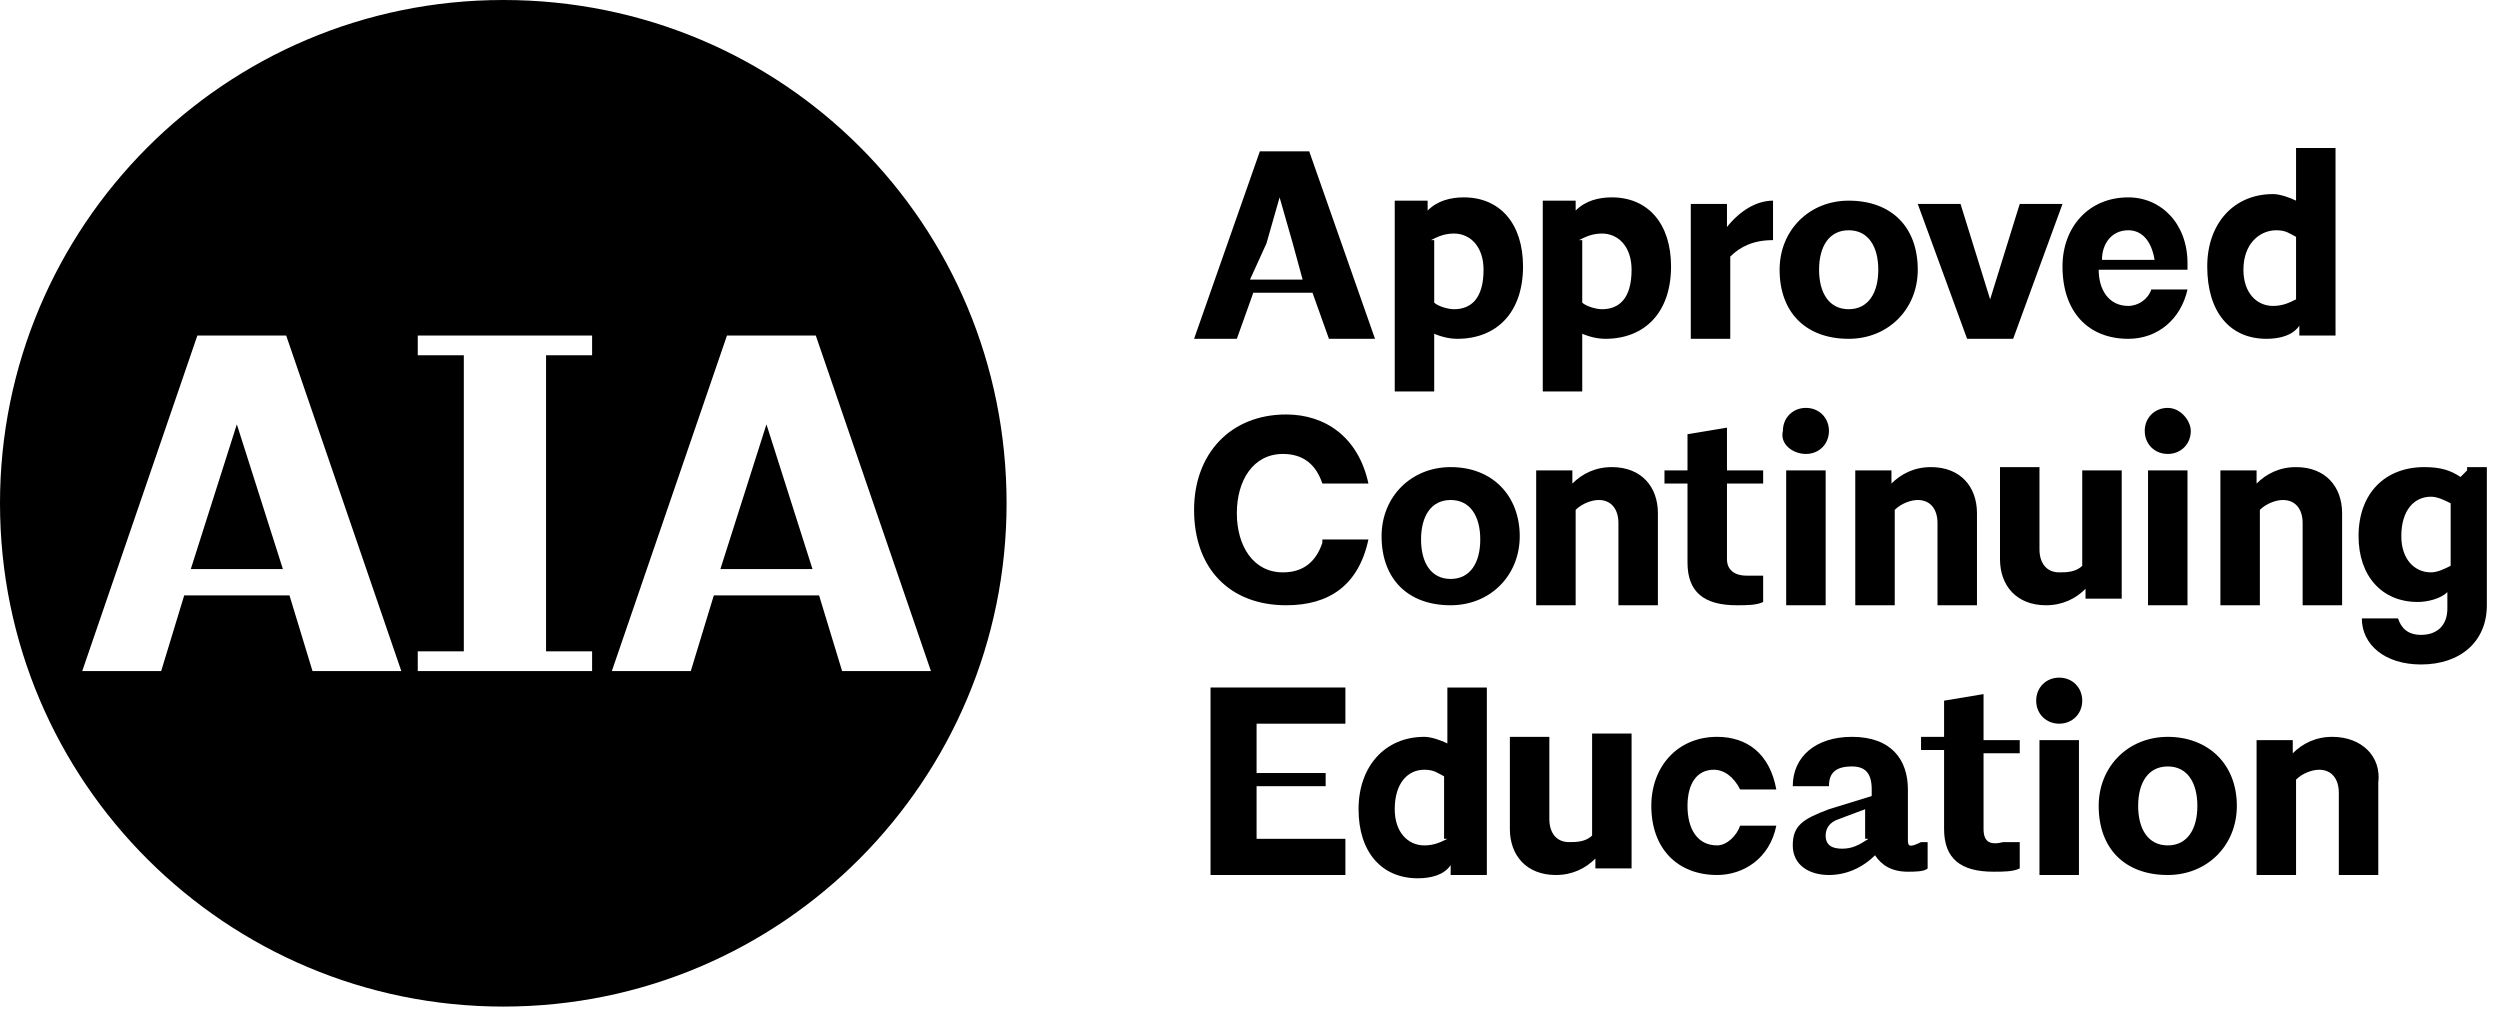
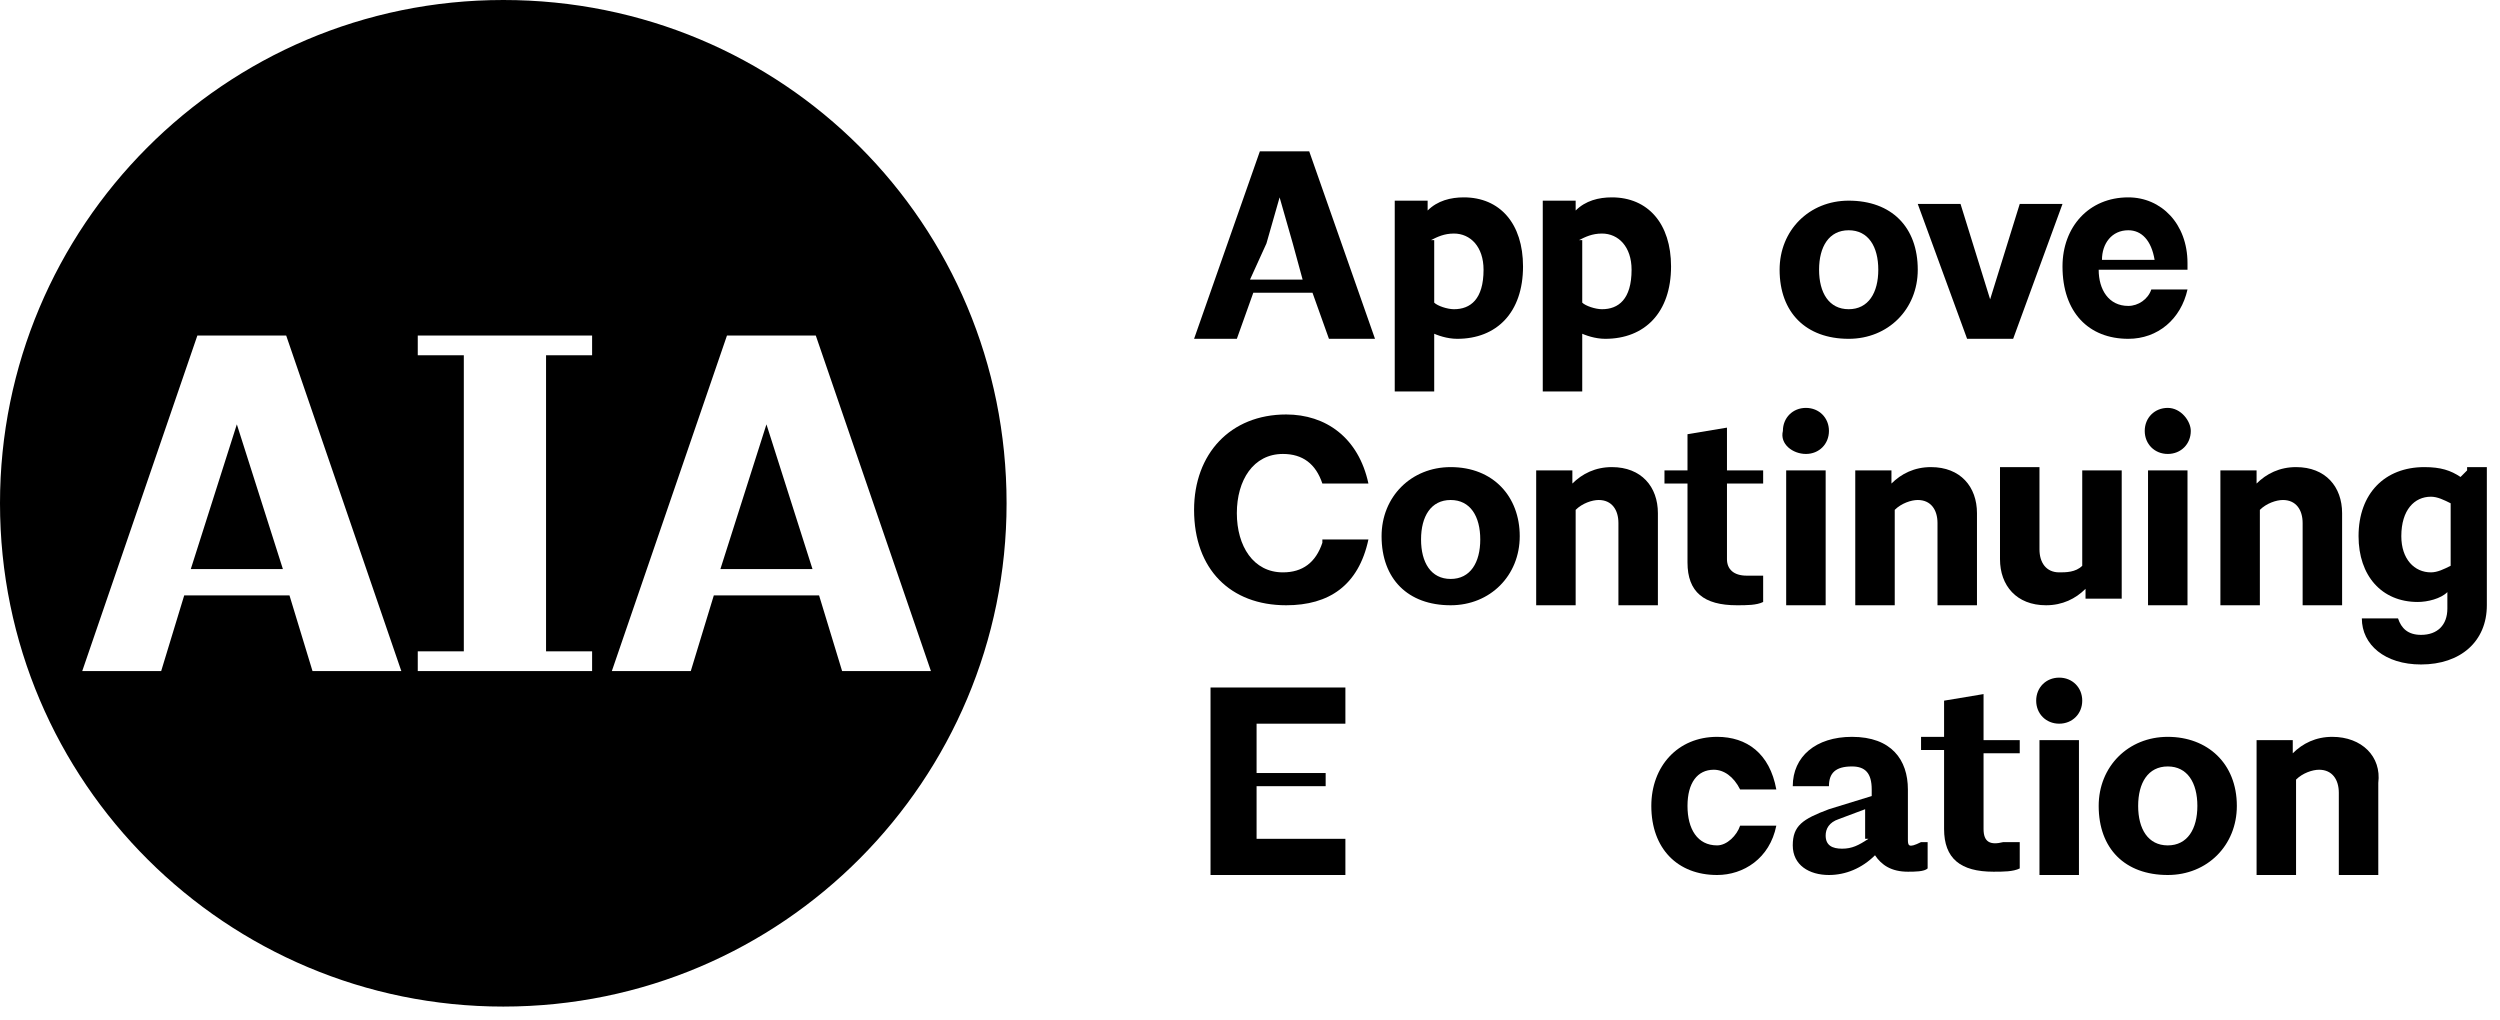
<svg xmlns="http://www.w3.org/2000/svg" width="76px" height="31px" viewBox="0 0 76 31" version="1.1">
  <title>aia</title>
  <g id="Page-1" stroke="none" stroke-width="1" fill="none" fill-rule="evenodd">
    <g id="aia">
      <g id="Group" transform="translate(36.3, 4.5)">
        <path d="M32.9,4.9 C33.2,4.9 33.4,4.8 33.6,4.7 L33.6,2.8 C33.4,2.7 33.2,2.6 33,2.6 C32.5,2.6 32.1,3 32.1,3.8 C31.9,4.5 32.3,4.9 32.9,4.9 Z" id="Path" />
        <ellipse id="Oval" cx="7.8" cy="11.9" rx="1" ry="1.2" />
        <ellipse id="Oval" cx="19.9" cy="3.7" rx="1" ry="1.2" />
        <path d="M19.2,20.9 C19.2,21.2 19.4,21.3 19.7,21.3 C19.9,21.3 20.2,21.2 20.5,21 L20.5,20.1 L19.7,20.4 C19.4,20.5 19.2,20.7 19.2,20.9 Z" id="Path" />
        <polygon id="Path" points="3.1 2.9 2.7 1.5 2.2 2.9 1.9 4 3.5 4" />
        <path d="M8.7,3.7 C8.7,3 8.3,2.6 7.8,2.6 C7.5,2.6 7.3,2.7 7.1,2.8 L7.1,4.7 C7.3,4.8 7.5,4.9 7.7,4.9 C8.3,4.9 8.7,4.5 8.7,3.7 Z" id="Path" />
        <path d="M28.4,2.5 C28,2.5 27.7,2.8 27.6,3.4 L29.2,3.4 C29.1,2.9 28.8,2.5 28.4,2.5 Z" id="Path" />
        <path d="M6.1,20.1 C6.1,20.8 6.5,21.2 7,21.2 C7.3,21.2 7.5,21.1 7.7,21 L7.7,19.1 C7.5,19 7.3,18.9 7.1,18.9 C6.5,18.9 6.1,19.3 6.1,20.1 Z" id="Path" />
-         <path d="M13.3,3.7 C13.3,3 12.9,2.6 12.4,2.6 C12.1,2.6 11.9,2.7 11.7,2.8 L11.7,4.7 C11.9,4.8 12.1,4.9 12.3,4.9 C12.9,4.9 13.3,4.5 13.3,3.7 Z" id="Path" />
        <ellipse id="Oval" cx="29.6" cy="20" rx="1" ry="1.2" />
        <path d="M36.6,11.8 C36.6,12.5 37,12.9 37.5,12.9 C37.7,12.9 38,12.8 38.1,12.7 L38.1,10.8 C37.9,10.7 37.7,10.6 37.5,10.6 C37.1,10.7 36.6,11 36.6,11.8 Z" id="Path" />
        <path d="M1.8,4.4 L3.6,4.4 L4.1,5.8 L5.5,5.8 L3.5,0.1 L2,0.1 L0,5.8 L1.3,5.8 L1.8,4.4 Z M2.2,2.9 L2.6,1.5 L3,2.9 L3.3,4 L1.7,4 L2.2,2.9 Z" id="Shape" fill="#000000" fill-rule="nonzero" />
        <path d="M7.2,5.6 C7.4,5.7 7.7,5.8 8,5.8 C9.2,5.8 10,5 10,3.6 C10,2.3 9.3,1.5 8.2,1.5 C7.8,1.5 7.4,1.6 7.1,1.9 L7.1,1.6 L6.1,1.6 L6.1,7.4 L7.3,7.4 L7.3,5.6 L7.2,5.6 Z M7.2,2.8 C7.4,2.7 7.6,2.6 7.9,2.6 C8.4,2.6 8.8,3 8.8,3.7 C8.8,4.6 8.4,4.9 7.9,4.9 C7.7,4.9 7.4,4.8 7.3,4.7 L7.3,2.8 L7.2,2.8 Z" id="Shape" fill="#000000" fill-rule="nonzero" />
        <path d="M11.7,5.6 C11.9,5.7 12.2,5.8 12.5,5.8 C13.7,5.8 14.5,5 14.5,3.6 C14.5,2.3 13.8,1.5 12.7,1.5 C12.3,1.5 11.9,1.6 11.6,1.9 L11.6,1.6 L10.6,1.6 L10.6,7.4 L11.8,7.4 L11.8,5.6 L11.7,5.6 Z M11.7,2.8 C11.9,2.7 12.1,2.6 12.4,2.6 C12.9,2.6 13.3,3 13.3,3.7 C13.3,4.6 12.9,4.9 12.4,4.9 C12.2,4.9 11.9,4.8 11.8,4.7 L11.8,2.8 L11.7,2.8 Z" id="Shape" fill="#000000" fill-rule="nonzero" />
-         <path d="M16.3,3.3 C16.6,3 17,2.8 17.6,2.8 L17.6,1.6 C17.1,1.6 16.6,1.9 16.2,2.4 L16.2,1.7 L15.1,1.7 L15.1,5.8 L16.3,5.8 L16.3,3.3 Z" id="Path" fill="#000000" fill-rule="nonzero" />
        <path d="M19.9,5.8 C21.1,5.8 22,4.9 22,3.7 C22,2.4 21.2,1.6 19.9,1.6 C18.7,1.6 17.8,2.5 17.8,3.7 C17.8,5 18.6,5.8 19.9,5.8 Z M19.9,2.5 C20.5,2.5 20.8,3 20.8,3.7 C20.8,4.4 20.5,4.9 19.9,4.9 C19.3,4.9 19,4.4 19,3.7 C19,3 19.3,2.5 19.9,2.5 Z" id="Shape" fill="#000000" fill-rule="nonzero" />
        <polygon id="Path" fill="#000000" fill-rule="nonzero" points="24.9 5.8 26.4 1.7 25.1 1.7 24.2 4.6 23.3 1.7 22 1.7 23.5 5.8" />
        <path d="M28.4,5.8 C29.3,5.8 30,5.2 30.2,4.3 L29.1,4.3 C29,4.6 28.7,4.8 28.4,4.8 C27.8,4.8 27.5,4.3 27.5,3.7 L30.2,3.7 L30.2,3.5 C30.2,2.3 29.4,1.5 28.4,1.5 C27.2,1.5 26.4,2.4 26.4,3.6 C26.4,5 27.2,5.8 28.4,5.8 Z M28.4,2.5 C28.8,2.5 29.1,2.8 29.2,3.4 L27.6,3.4 C27.6,2.9 27.9,2.5 28.4,2.5 Z" id="Shape" fill="#000000" fill-rule="nonzero" />
-         <path d="M32.6,5.8 C33,5.8 33.4,5.7 33.6,5.4 L33.6,5.7 L34.7,5.7 L34.7,-4.54747351e-13 L33.5,-4.54747351e-13 L33.5,1.6 C33.3,1.5 33,1.4 32.8,1.4 C31.6,1.4 30.8,2.3 30.8,3.6 C30.8,5 31.5,5.8 32.6,5.8 Z M32.9,2.5 C33.2,2.5 33.3,2.6 33.5,2.7 L33.5,4.6 C33.3,4.7 33.1,4.8 32.8,4.8 C32.3,4.8 31.9,4.4 31.9,3.7 C31.9,2.9 32.4,2.5 32.9,2.5 Z" id="Shape" fill="#000000" fill-rule="nonzero" />
        <path d="M3.9,12 C3.7,12.6 3.3,12.9 2.7,12.9 C1.8,12.9 1.3,12.1 1.3,11.1 C1.3,10.1 1.8,9.3 2.7,9.3 C3.3,9.3 3.7,9.6 3.9,10.2 L5.3,10.2 C5,8.8 4,8.1 2.8,8.1 C1.1,8.1 0,9.3 0,11 C0,12.8 1.1,13.9 2.8,13.9 C4.1,13.9 5,13.3 5.3,11.9 L3.9,11.9 L3.9,12 Z" id="Path" fill="#000000" fill-rule="nonzero" />
        <path d="M7.8,9.7 C6.6,9.7 5.7,10.6 5.7,11.8 C5.7,13.1 6.5,13.9 7.8,13.9 C9,13.9 9.9,13 9.9,11.8 C9.9,10.6 9.1,9.7 7.8,9.7 Z M7.8,13.1 C7.2,13.1 6.9,12.6 6.9,11.9 C6.9,11.2 7.2,10.7 7.8,10.7 C8.4,10.7 8.7,11.2 8.7,11.9 C8.7,12.6 8.4,13.1 7.8,13.1 Z" id="Shape" fill="#000000" fill-rule="nonzero" />
        <path d="M11.6,11 C11.8,10.8 12.1,10.7 12.3,10.7 C12.7,10.7 12.9,11 12.9,11.4 L12.9,13.9 L14.1,13.9 L14.1,11.1 C14.1,10.3 13.6,9.7 12.7,9.7 C12.2,9.7 11.8,9.9 11.5,10.2 L11.5,9.8 L10.4,9.8 L10.4,13.9 L11.6,13.9 L11.6,11 L11.6,11 Z" id="Path" fill="#000000" fill-rule="nonzero" />
        <path d="M14.3,10.2 L15,10.2 L15,12.6 C15,13.5 15.5,13.9 16.5,13.9 C16.8,13.9 17.1,13.9 17.3,13.8 L17.3,13 C17.1,13 16.9,13 16.8,13 C16.4,13 16.2,12.8 16.2,12.5 L16.2,10.2 L17.3,10.2 L17.3,9.8 L16.2,9.8 L16.2,8.5 L15,8.7 L15,9.8 L14.3,9.8 L14.3,10.2 L14.3,10.2 Z" id="Path" fill="#000000" fill-rule="nonzero" />
        <rect id="Rectangle" fill="#000000" fill-rule="nonzero" x="18" y="9.8" width="1.2" height="4.1" />
        <path d="M18.6,9.3 C19,9.3 19.3,9 19.3,8.6 C19.3,8.2 19,7.9 18.6,7.9 C18.2,7.9 17.9,8.2 17.9,8.6 C17.8,9 18.2,9.3 18.6,9.3 Z" id="Path" fill="#000000" fill-rule="nonzero" />
        <path d="M23.8,13.9 L23.8,11.1 C23.8,10.3 23.3,9.7 22.4,9.7 C21.9,9.7 21.5,9.9 21.2,10.2 L21.2,9.8 L20.1,9.8 L20.1,13.9 L21.3,13.9 L21.3,11 C21.5,10.8 21.8,10.7 22,10.7 C22.4,10.7 22.6,11 22.6,11.4 L22.6,13.9 L23.8,13.9 L23.8,13.9 Z" id="Path" fill="#000000" fill-rule="nonzero" />
        <path d="M28.2,9.8 L27,9.8 L27,12.7 C26.8,12.9 26.5,12.9 26.3,12.9 C25.9,12.9 25.7,12.6 25.7,12.2 L25.7,9.7 L24.5,9.7 L24.5,12.5 C24.5,13.3 25,13.9 25.9,13.9 C26.4,13.9 26.8,13.7 27.1,13.4 L27.1,13.7 L28.2,13.7 L28.2,9.8 L28.2,9.8 Z" id="Path" fill="#000000" fill-rule="nonzero" />
        <rect id="Rectangle" fill="#000000" fill-rule="nonzero" x="29" y="9.8" width="1.2" height="4.1" />
        <path d="M29.6,7.9 C29.2,7.9 28.9,8.2 28.9,8.6 C28.9,9 29.2,9.3 29.6,9.3 C30,9.3 30.3,9 30.3,8.6 C30.3,8.3 30,7.9 29.6,7.9 Z" id="Path" fill="#000000" fill-rule="nonzero" />
        <path d="M34.9,13.9 L34.9,11.1 C34.9,10.3 34.4,9.7 33.5,9.7 C33,9.7 32.6,9.9 32.3,10.2 L32.3,9.8 L31.2,9.8 L31.2,13.9 L32.4,13.9 L32.4,11 C32.6,10.8 32.9,10.7 33.1,10.7 C33.5,10.7 33.7,11 33.7,11.4 L33.7,13.9 L34.9,13.9 L34.9,13.9 Z" id="Path" fill="#000000" fill-rule="nonzero" />
        <path d="M38.7,9.8 L38.5,10 C38.2,9.8 37.9,9.7 37.4,9.7 C36.2,9.7 35.4,10.5 35.4,11.8 C35.4,13 36.1,13.8 37.2,13.8 C37.5,13.8 37.9,13.7 38.1,13.5 L38.1,14 C38.1,14.5 37.8,14.8 37.3,14.8 C36.9,14.8 36.7,14.6 36.6,14.3 L35.5,14.3 C35.5,15.1 36.2,15.7 37.3,15.7 C38.5,15.7 39.3,15 39.3,13.9 L39.3,9.7 L38.7,9.7 L38.7,9.8 Z M38.2,12.7 C38,12.8 37.8,12.9 37.6,12.9 C37.1,12.9 36.7,12.5 36.7,11.8 C36.7,11 37.1,10.6 37.6,10.6 C37.8,10.6 38,10.7 38.2,10.8 L38.2,12.7 Z" id="Shape" fill="#000000" fill-rule="nonzero" />
        <polygon id="Path" fill="#000000" fill-rule="nonzero" points="1.9 19.4 4 19.4 4 19 1.9 19 1.9 17.5 4.6 17.5 4.6 16.4 0.5 16.4 0.5 22.1 4.6 22.1 4.6 21 1.9 21" />
-         <path d="M7.7,18.1 C7.5,18 7.2,17.9 7,17.9 C5.8,17.9 5,18.8 5,20.1 C5,21.4 5.7,22.2 6.8,22.2 C7.2,22.2 7.6,22.1 7.8,21.8 L7.8,22.1 L8.9,22.1 L8.9,16.4 L7.7,16.4 L7.7,18.1 L7.7,18.1 Z M7.7,21 C7.5,21.1 7.3,21.2 7,21.2 C6.5,21.2 6.1,20.8 6.1,20.1 C6.1,19.3 6.5,18.9 7,18.9 C7.3,18.9 7.4,19 7.6,19.1 L7.6,21 L7.7,21 Z" id="Shape" fill="#000000" fill-rule="nonzero" />
-         <path d="M12.1,20.9 C11.9,21.1 11.6,21.1 11.4,21.1 C11,21.1 10.8,20.8 10.8,20.4 L10.8,17.9 L9.6,17.9 L9.6,20.7 C9.6,21.5 10.1,22.1 11,22.1 C11.5,22.1 11.9,21.9 12.2,21.6 L12.2,21.9 L13.3,21.9 L13.3,17.8 L12.1,17.8 L12.1,20.9 L12.1,20.9 Z" id="Path" fill="#000000" fill-rule="nonzero" />
        <path d="M15.8,18.9 C16.1,18.9 16.4,19.1 16.6,19.5 L17.7,19.5 C17.5,18.4 16.8,17.9 15.9,17.9 C14.7,17.9 13.9,18.8 13.9,20 C13.9,21.3 14.7,22.1 15.9,22.1 C16.7,22.1 17.5,21.6 17.7,20.6 L16.6,20.6 C16.5,20.9 16.2,21.2 15.9,21.2 C15.3,21.2 15,20.7 15,20 C15,19.3 15.3,18.9 15.8,18.9 Z" id="Path" fill="#000000" fill-rule="nonzero" />
        <path d="M21.7,21 L21.7,19.5 C21.7,18.6 21.2,17.9 20,17.9 C18.9,17.9 18.2,18.5 18.2,19.4 L19.3,19.4 C19.3,19 19.5,18.8 20,18.8 C20.4,18.8 20.6,19 20.6,19.5 L20.6,19.7 L19.3,20.1 C18.5,20.4 18.2,20.6 18.2,21.2 C18.2,21.8 18.7,22.1 19.3,22.1 C19.8,22.1 20.3,21.9 20.7,21.5 C20.9,21.8 21.2,22 21.7,22 C21.9,22 22.2,22 22.3,21.9 L22.3,21.1 C22.2,21.1 22.2,21.1 22.1,21.1 C21.7,21.3 21.7,21.2 21.7,21 Z M20.5,21 C20.2,21.2 20,21.3 19.7,21.3 C19.4,21.3 19.2,21.2 19.2,20.9 C19.2,20.7 19.3,20.5 19.6,20.4 L20.4,20.1 L20.4,21 L20.5,21 Z" id="Shape" fill="#000000" fill-rule="nonzero" />
        <path d="M24,20.7 L24,18.4 L25.1,18.4 L25.1,18 L24,18 L24,16.6 L22.8,16.8 L22.8,17.9 L22.1,17.9 L22.1,18.3 L22.8,18.3 L22.8,20.7 C22.8,21.6 23.3,22 24.3,22 C24.6,22 24.9,22 25.1,21.9 L25.1,21.1 C24.9,21.1 24.7,21.1 24.6,21.1 C24.2,21.2 24,21.1 24,20.7 Z" id="Path" fill="#000000" fill-rule="nonzero" />
        <rect id="Rectangle" fill="#000000" fill-rule="nonzero" x="25.7" y="18" width="1.2" height="4.1" />
        <path d="M26.3,16.1 C25.9,16.1 25.6,16.4 25.6,16.8 C25.6,17.2 25.9,17.5 26.3,17.5 C26.7,17.5 27,17.2 27,16.8 C27,16.4 26.7,16.1 26.3,16.1 Z" id="Path" fill="#000000" fill-rule="nonzero" />
        <path d="M29.6,17.9 C28.4,17.9 27.5,18.8 27.5,20 C27.5,21.3 28.3,22.1 29.6,22.1 C30.8,22.1 31.7,21.2 31.7,20 C31.7,18.7 30.8,17.9 29.6,17.9 Z M29.6,21.2 C29,21.2 28.7,20.7 28.7,20 C28.7,19.3 29,18.8 29.6,18.8 C30.2,18.8 30.5,19.3 30.5,20 C30.5,20.7 30.2,21.2 29.6,21.2 Z" id="Shape" fill="#000000" fill-rule="nonzero" />
        <path d="M34.6,17.9 C34.1,17.9 33.7,18.1 33.4,18.4 L33.4,18 L32.3,18 L32.3,22.1 L33.5,22.1 L33.5,19.2 C33.7,19 34,18.9 34.2,18.9 C34.6,18.9 34.8,19.2 34.8,19.6 L34.8,22.1 L36,22.1 L36,19.3 C36.1,18.5 35.5,17.9 34.6,17.9 Z" id="Path" fill="#000000" fill-rule="nonzero" />
      </g>
      <g id="Group">
        <polygon id="Path" points="12.6 10.8 14.1 10.8 14.1 19.8 12.6 19.8 12.6 20.4 18 20.4 18 19.8 16.6 19.8 16.6 10.8 18 10.8 18 10.2 12.6 10.2" />
        <path d="M5.9,10.2 L2.4,20.4 L4.8,20.4 L5.5,18.1 L8.7,18.1 L9.4,20.4 L12,20.4 L8.5,10.2 L5.9,10.2 Z M5.8,17.3 L7.2,12.9 L8.6,17.3 L5.8,17.3 Z" id="Shape" />
        <path d="M24.7,10.2 L22,10.2 L18.5,20.4 L20.9,20.4 L21.6,18.1 L24.8,18.1 L25.5,20.4 L28.1,20.4 L24.7,10.2 Z M21.9,17.3 L23.3,12.9 L24.7,17.3 L21.9,17.3 Z" id="Shape" />
        <polygon id="Path" fill="#000000" fill-rule="nonzero" points="5.8 17.3 8.6 17.3 7.2 12.9" />
        <polygon id="Path" fill="#000000" fill-rule="nonzero" points="21.9 17.3 24.7 17.3 23.3 12.9" />
        <path d="M15.3,0 C6.8,0 0,6.9 0,15.3 C0,23.8 6.9,30.6 15.3,30.6 C23.8,30.6 30.6,23.7 30.6,15.3 C30.6,6.8 23.8,0 15.3,0 Z M9.5,20.4 L8.8,18.1 L5.6,18.1 L4.9,20.4 L2.5,20.4 L6,10.2 L8.7,10.2 L12.2,20.4 L9.5,20.4 Z M18,10.8 L16.6,10.8 L16.6,19.8 L18,19.8 L18,20.4 L12.7,20.4 L12.7,19.8 L14.1,19.8 L14.1,10.8 L12.7,10.8 L12.7,10.2 L18,10.2 L18,10.8 Z M25.6,20.4 L24.9,18.1 L21.7,18.1 L21,20.4 L18.6,20.4 L22.1,10.2 L24.8,10.2 L28.3,20.4 L25.6,20.4 Z" id="Shape" fill="#000000" fill-rule="nonzero" />
      </g>
    </g>
  </g>
</svg>